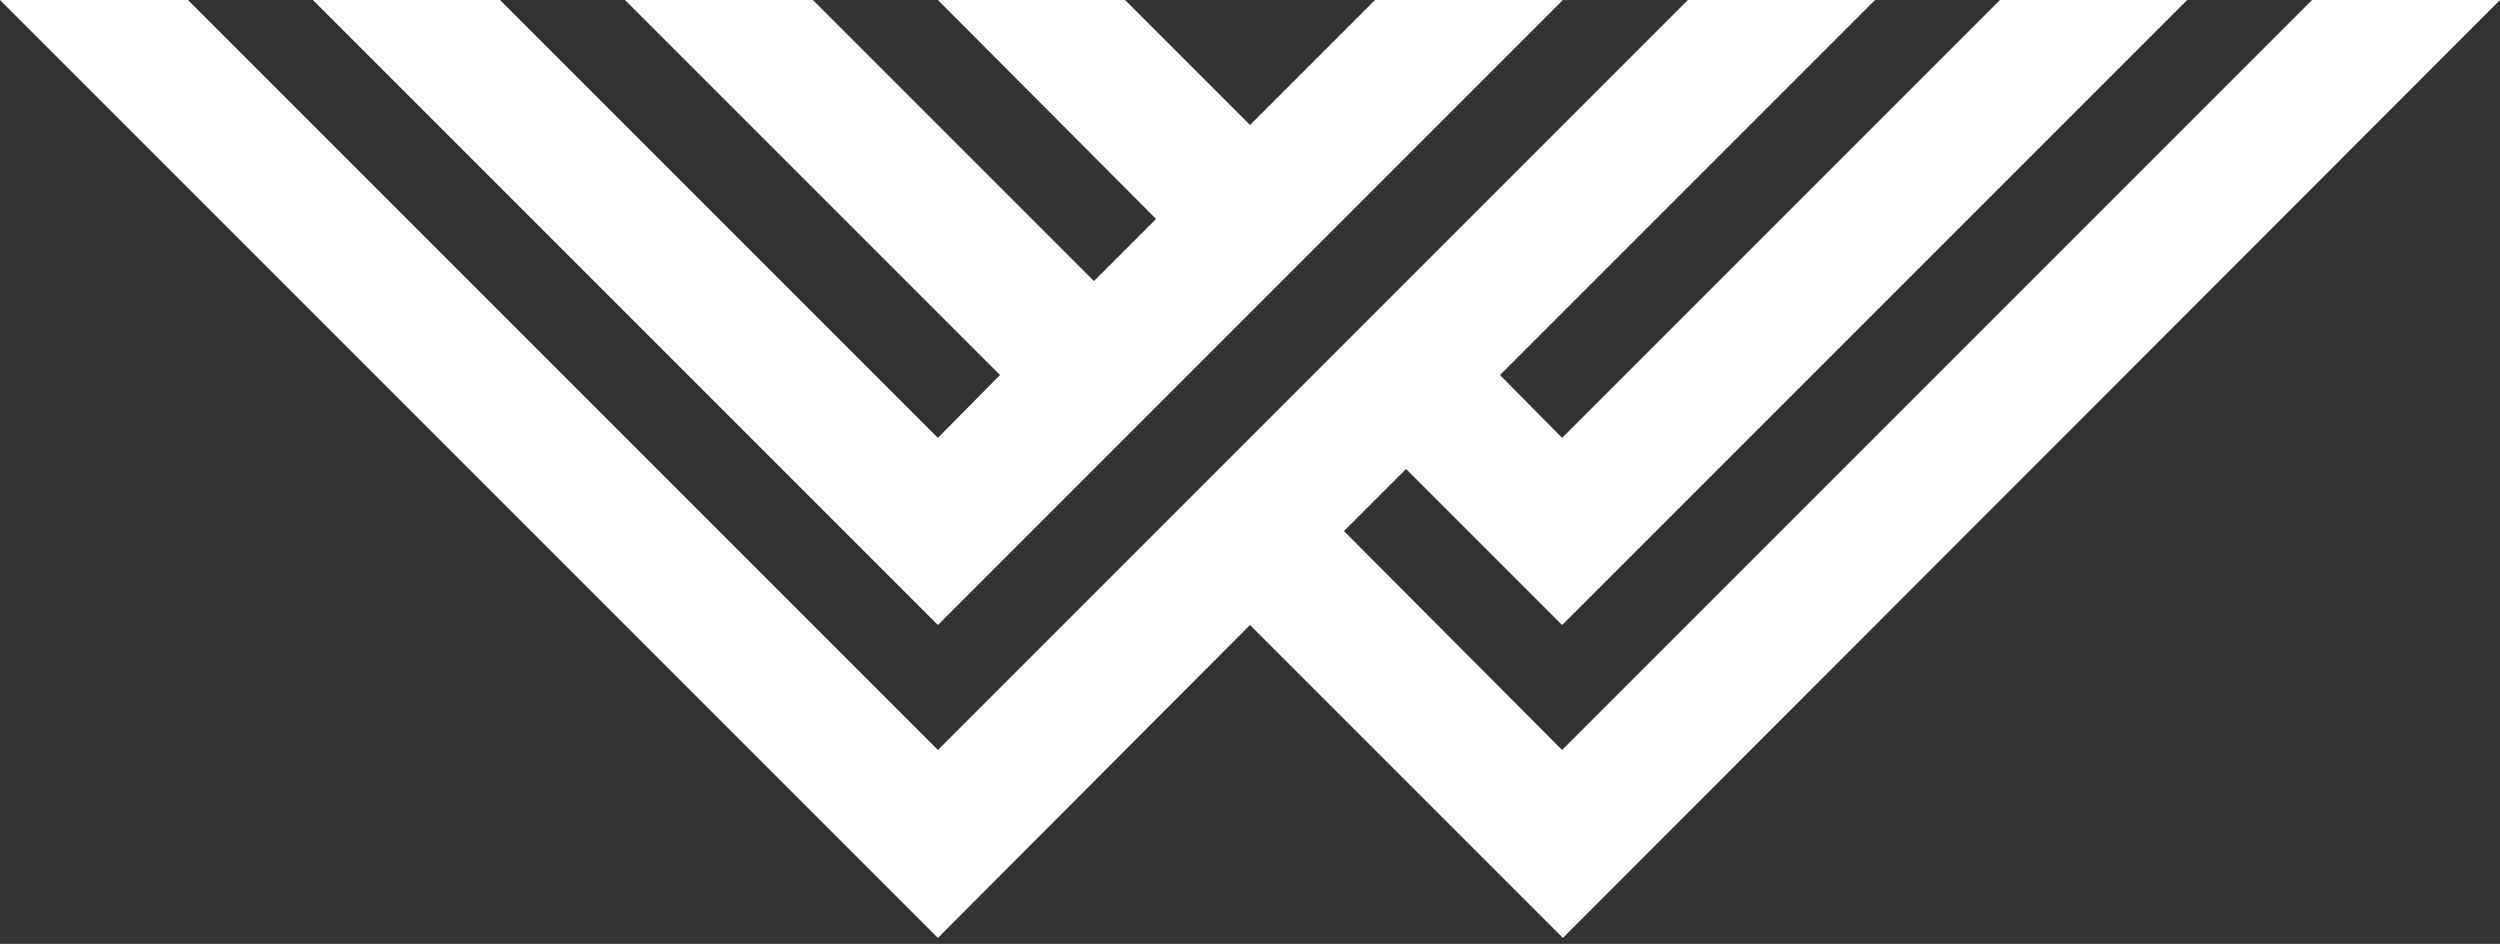
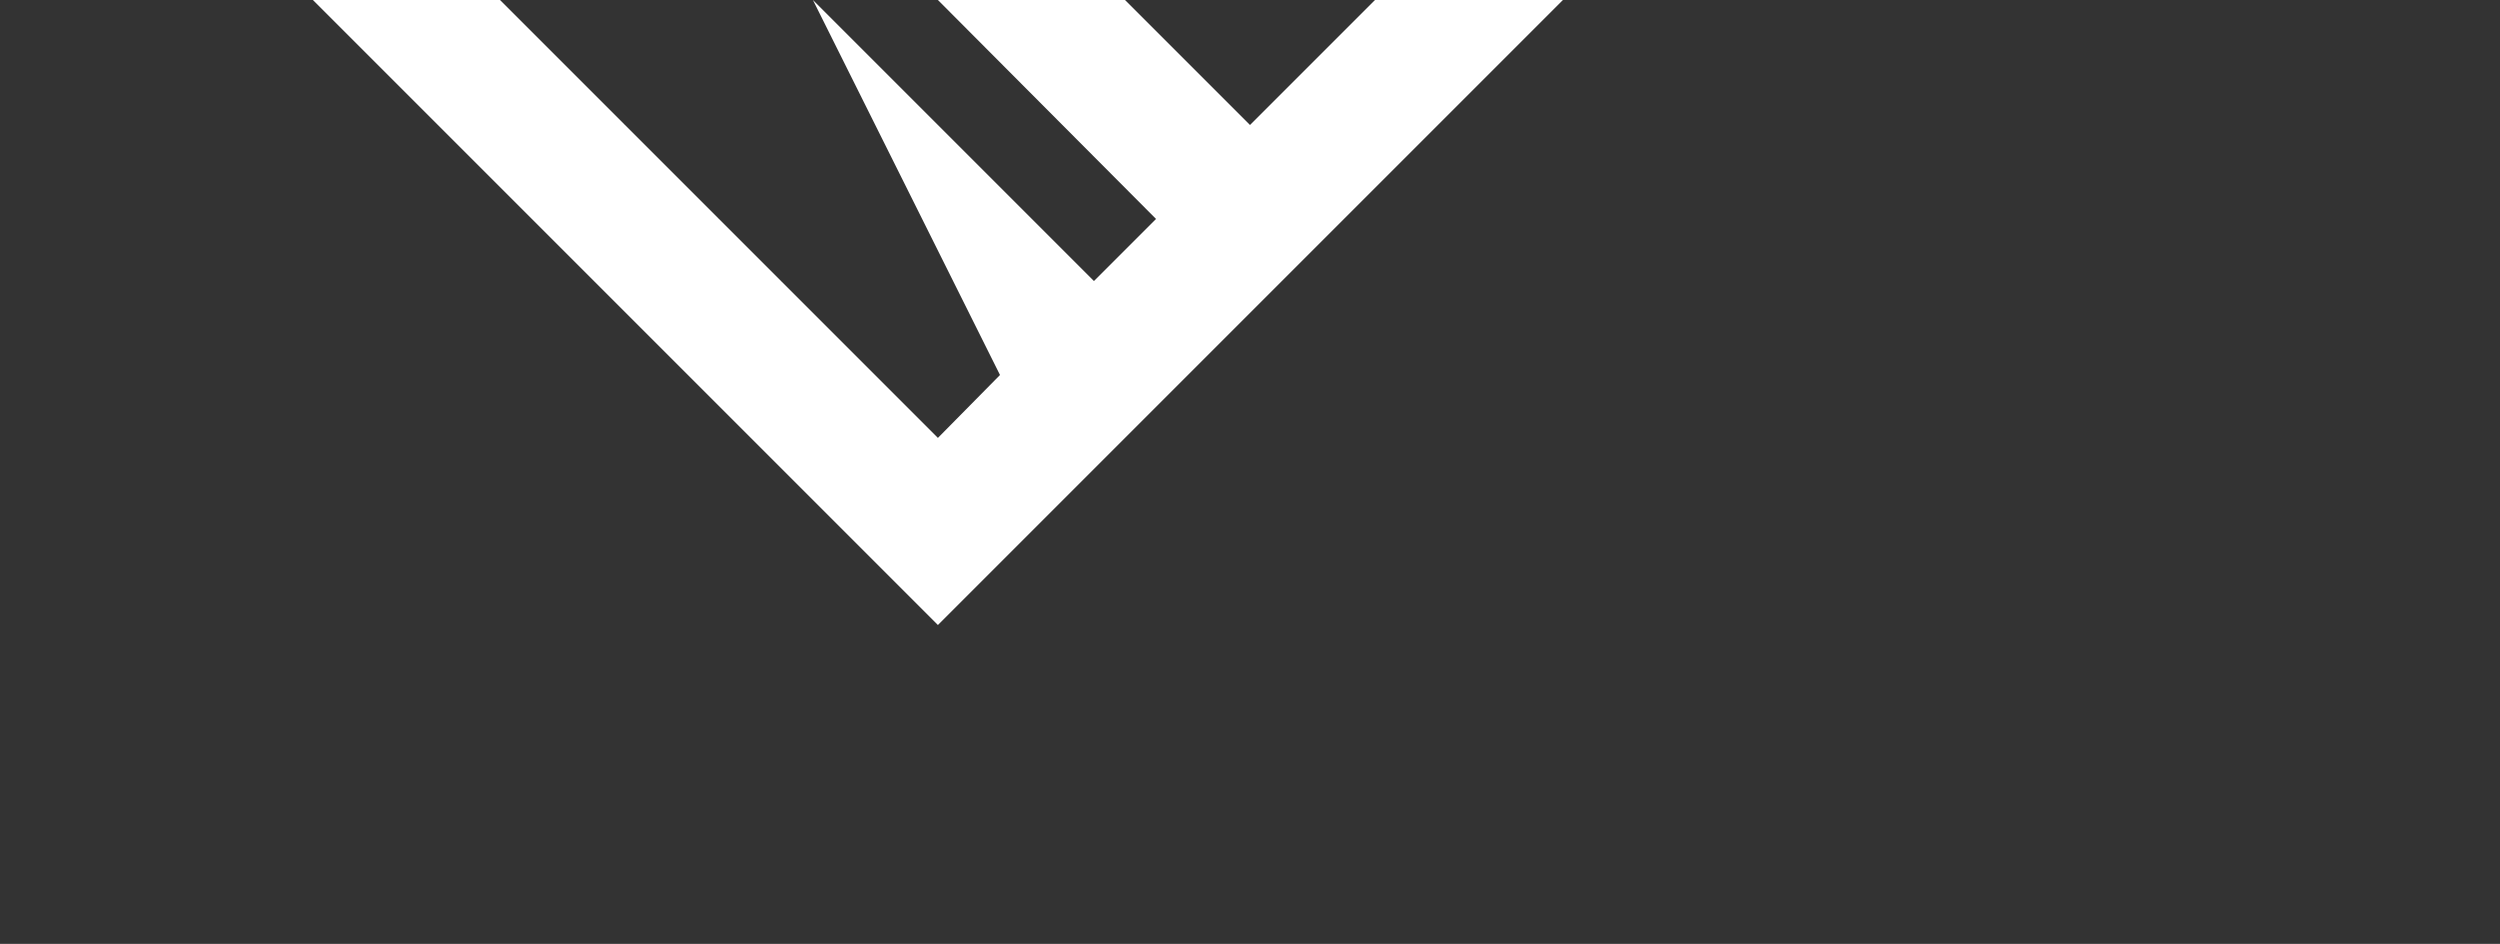
<svg xmlns="http://www.w3.org/2000/svg" fill="none" height="100%" overflow="visible" preserveAspectRatio="none" style="display: block;" viewBox="0 0 98 37" width="100%">
  <rect x="0" y="0" width="98" height="37" fill="#333333" stroke="none" />
  <g id="Group">
-     <path d="M90.634 0L61.234 29.4L52.683 20.817L55.117 18.383L61.234 24.5L85.734 0H78.4L61.234 17.166L58.8 14.7L73.5 0H66.166L36.766 29.4L7.366 0H0L36.766 36.766L49 24.5L61.266 36.766L98 0H90.634Z" fill="white" id="Vector" />
-     <path d="M53.9 0L49 4.9L44.1 0H36.766L45.317 8.583L42.883 11.017L31.866 0H24.5L39.2 14.7L36.766 17.166L19.6 0H12.266L36.766 24.5L61.266 0H53.9Z" fill="white" id="Vector_2" />
+     <path d="M53.9 0L49 4.9L44.1 0H36.766L45.317 8.583L42.883 11.017L31.866 0L39.2 14.7L36.766 17.166L19.6 0H12.266L36.766 24.5L61.266 0H53.9Z" fill="white" id="Vector_2" />
  </g>
</svg>